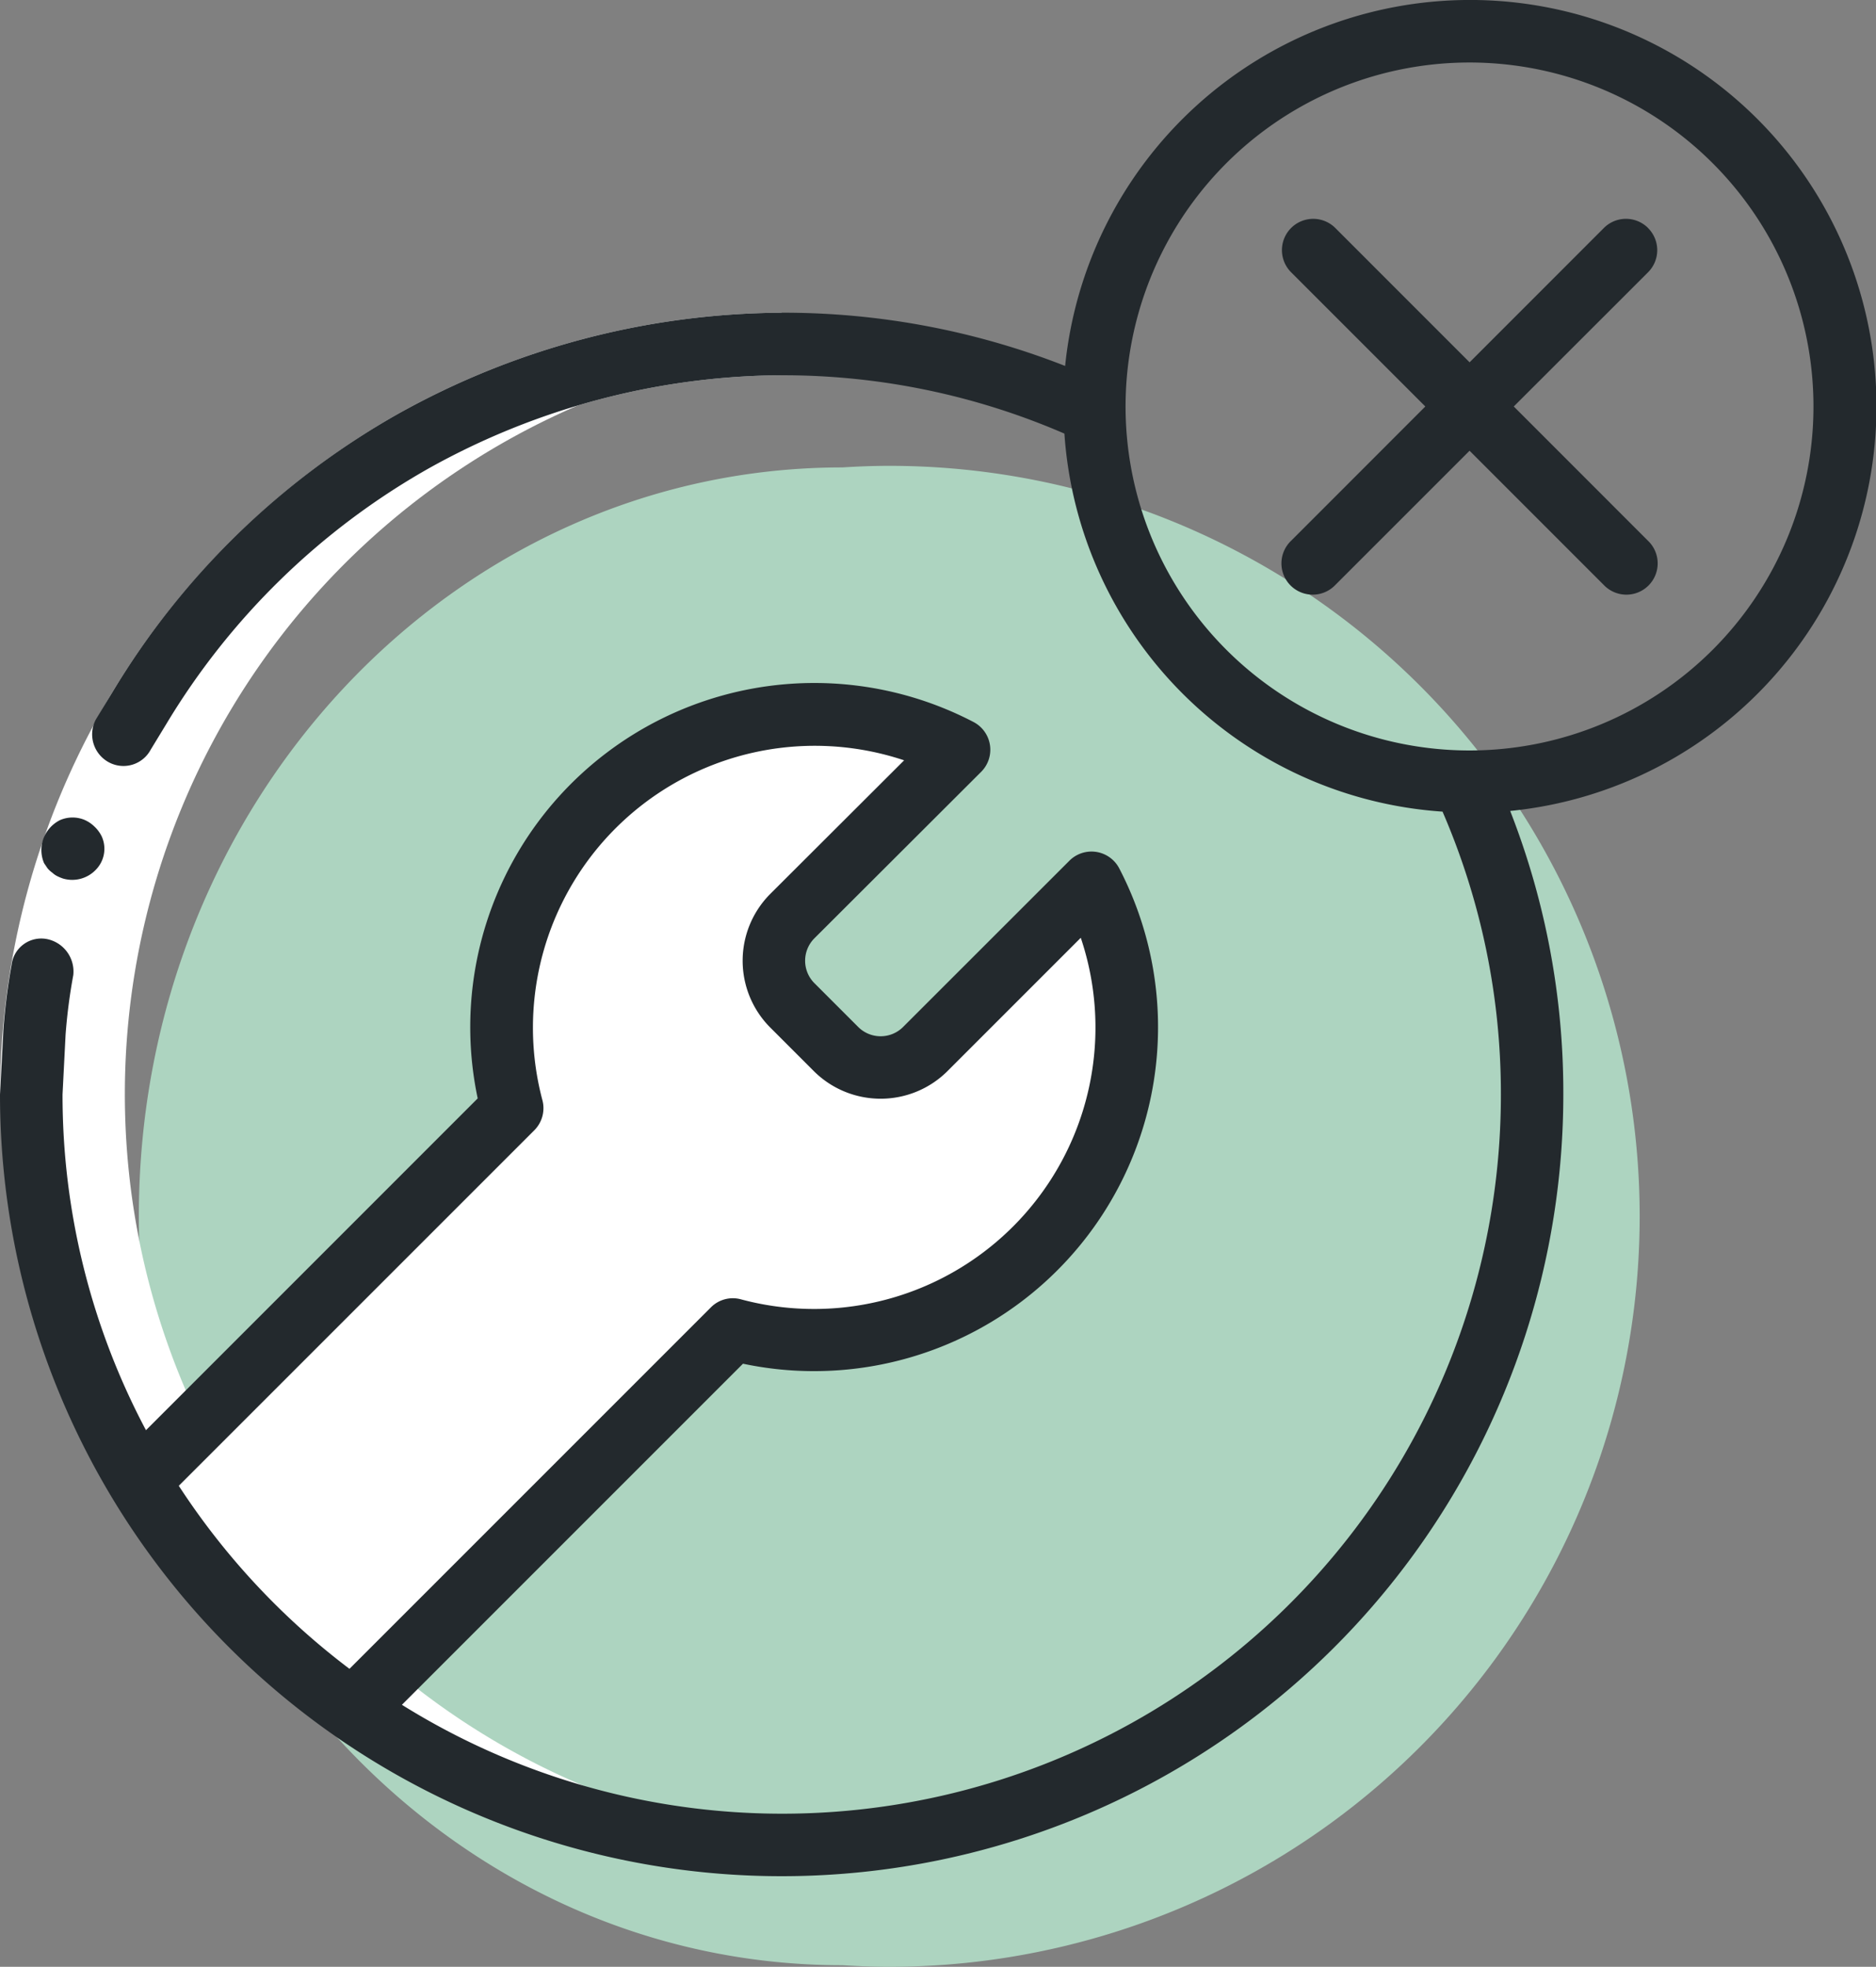
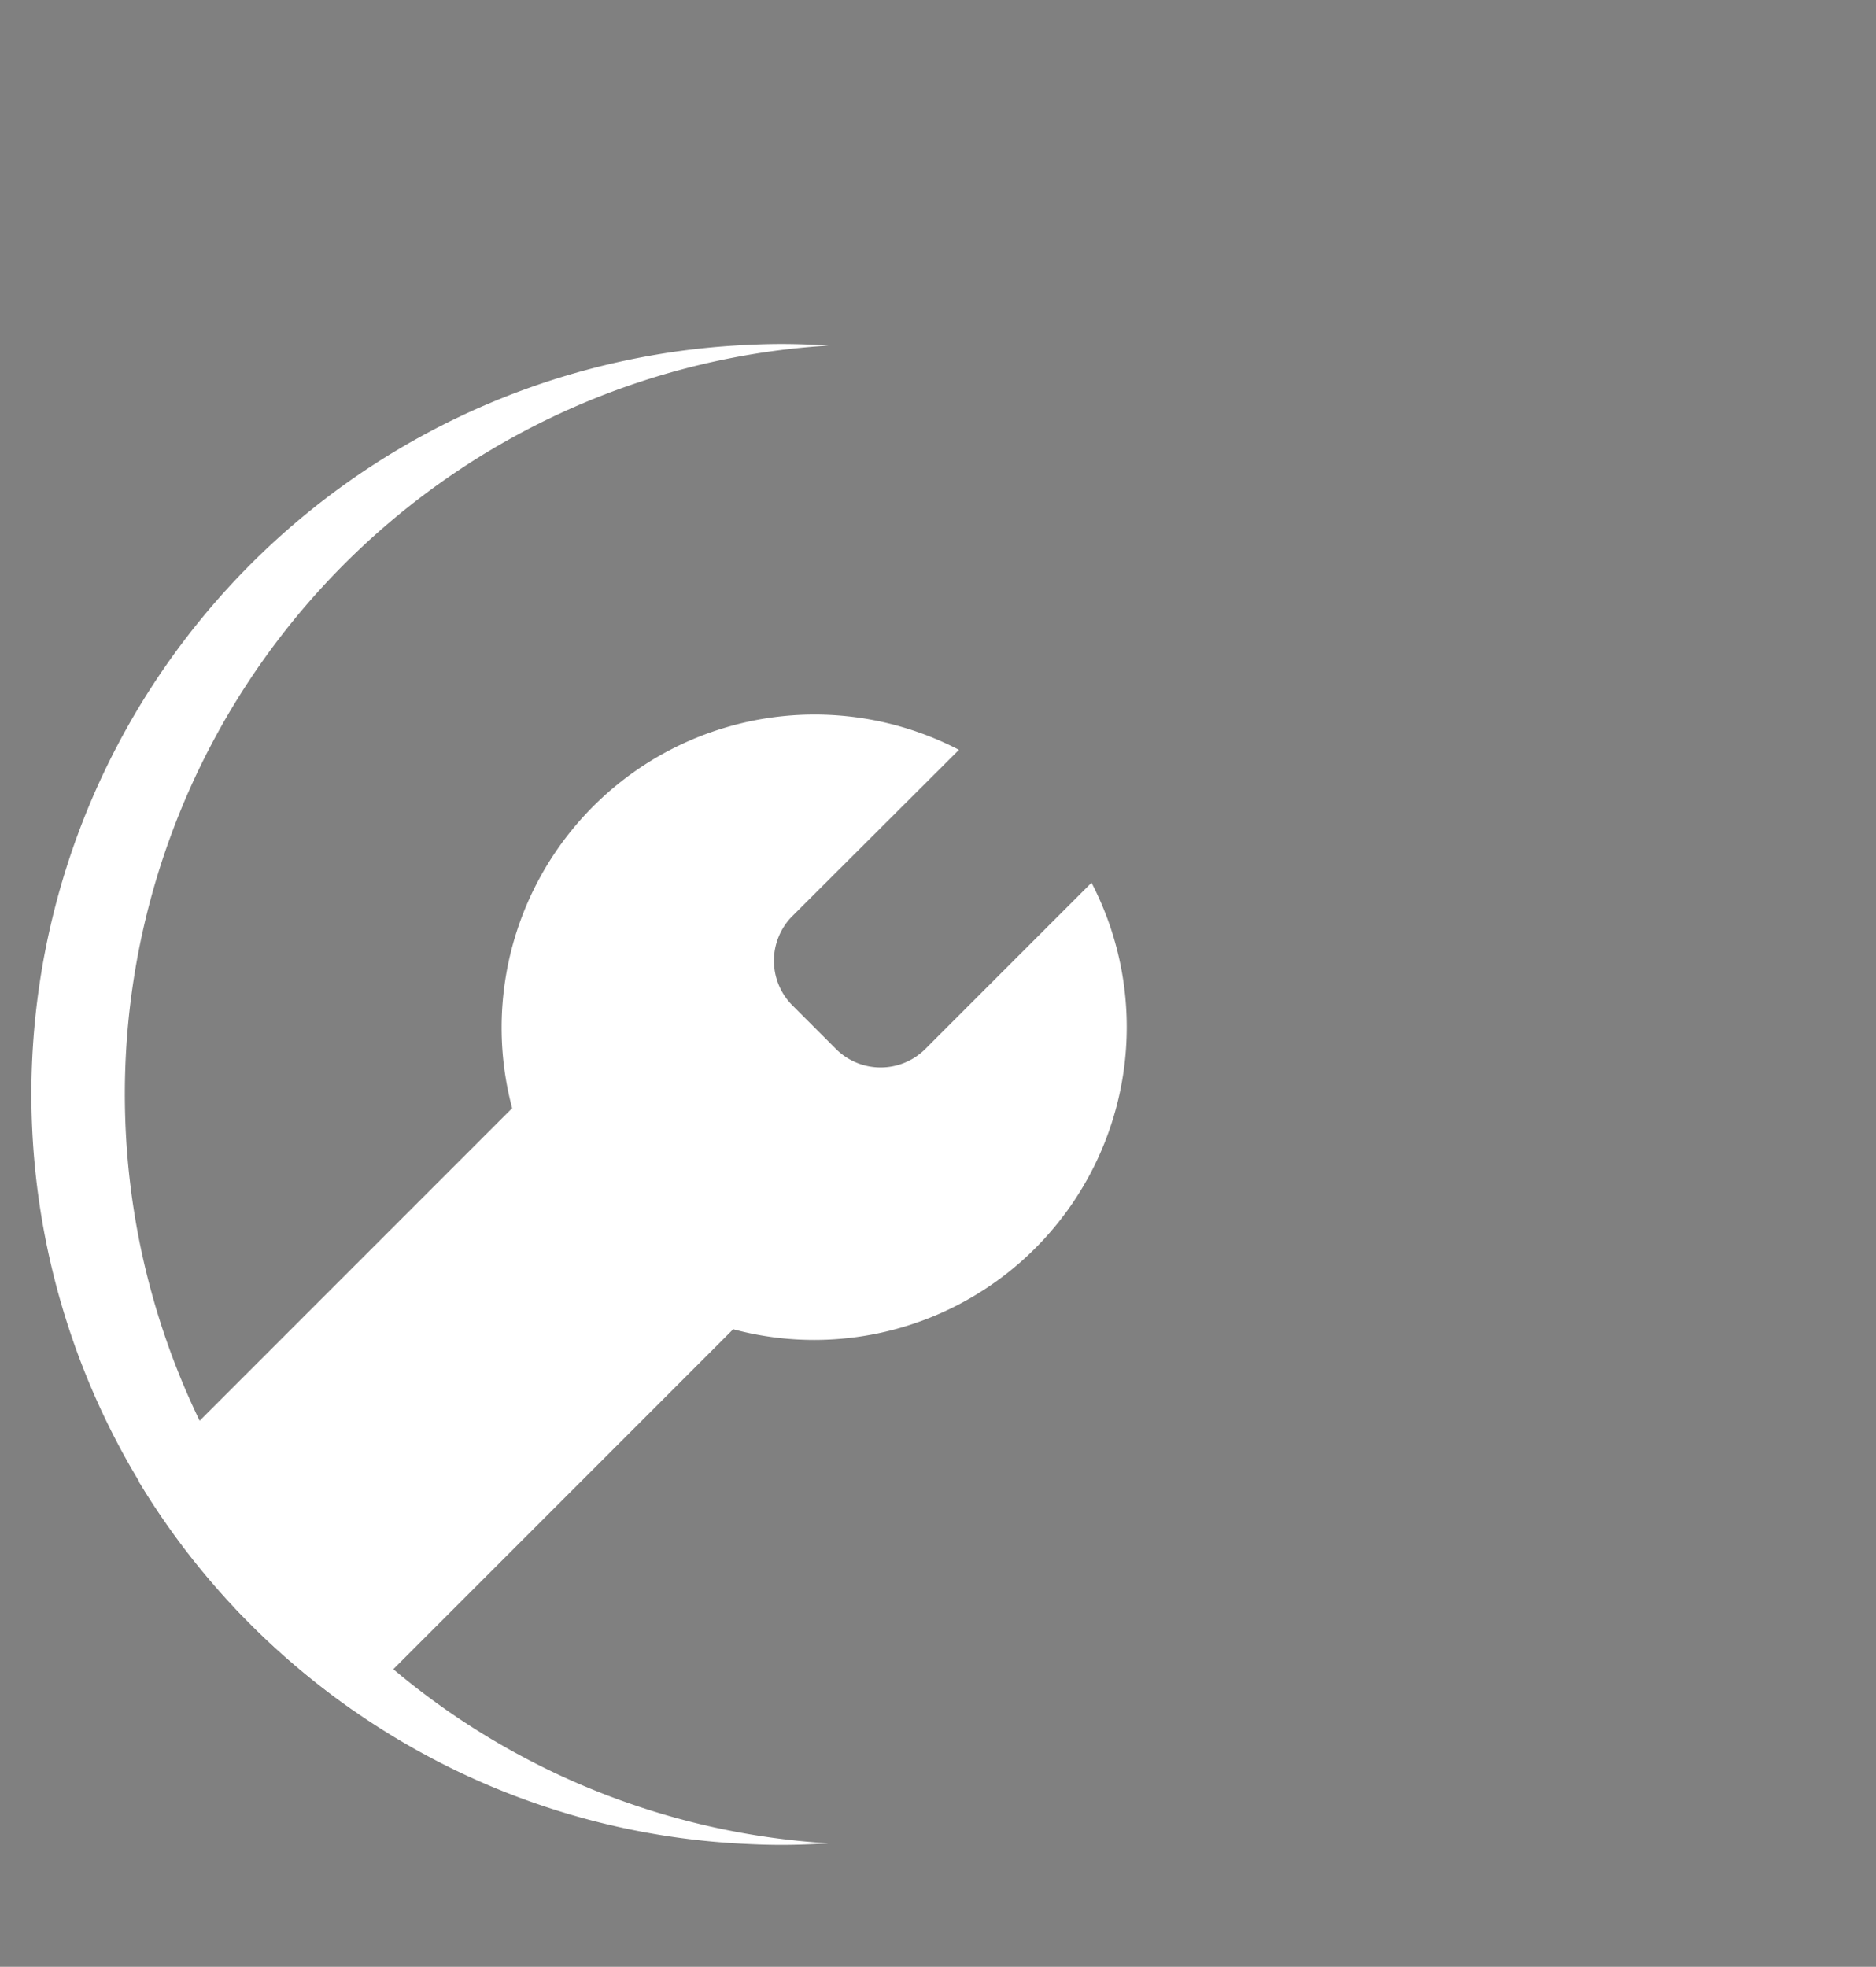
<svg xmlns="http://www.w3.org/2000/svg" width="54.658" height="57.298" viewBox="0 0 54.658 57.298">
  <rect x="0" y="0" width="54.658" height="57.298" fill="#808080" stroke="none" />
  <g id="wrench_943529" transform="translate(0 -0.001)">
    <g id="Group_3400" data-name="Group 3400" transform="translate(4.045 10.115)">
-       <path id="Union_1" data-name="Union 1" d="M20.5,43.681C9.177,43.681,0,33.913,0,21.863S9.177.046,20.5.046C20.944.018,21.4,0,21.864,0a21.863,21.863,0,0,1,0,43.727C21.4,43.727,20.944,43.708,20.5,43.681Z" transform="translate(0 3.457)" fill="#add4c0" />
      <path id="Path_32847" data-name="Path 32847" d="M63.005,209.56a9.1,9.1,0,0,1-8.8,2.359L43.119,223.006a21.829,21.829,0,0,1-6.231-6.65l10.877-10.877a9.12,9.12,0,0,1,13.018-10.44l-4.865,4.855a1.842,1.842,0,0,0,0,2.578l1.294,1.294a1.842,1.842,0,0,0,2.578,0l4.855-4.855A9.122,9.122,0,0,1,63.005,209.56Z" transform="translate(-36.888 -183.309)" fill="#fff" />
      <path id="Path_32854" data-name="Path 32854" d="M0,10.5Z" transform="translate(27.839 -8.772)" fill="#e3e7f2" />
    </g>
    <path id="Path_32849" data-name="Path 32849" d="M11.667,127.009c.02.033.045.063.065.1q.533.872,1.143,1.689c.051.068.1.137.153.2q.643.841,1.363,1.616l.064.071a22.029,22.029,0,0,0,1.619,1.555l.032.027a21.751,21.751,0,0,0,12.923,5.28c.446.027.9.046,1.366.046s.909-.019,1.359-.046a21.752,21.752,0,0,1-12.916-5.28l-.032-.027a22.014,22.014,0,0,1-1.619-1.555l-.064-.071q-.72-.774-1.363-1.616c-.052-.068-.1-.136-.153-.2q-.61-.816-1.143-1.689c-.02-.033-.045-.063-.065-.1l0,0A21.852,21.852,0,0,1,31.76,93.914c-.451-.028-.905-.046-1.364-.046s-.92.018-1.366.046A21.852,21.852,0,0,0,11.671,127Z" transform="translate(-7.622 -83.846)" fill="#fff" />
    <g id="Group_3402" data-name="Group 3402" transform="translate(0 0.001)">
-       <path id="Path_32850" data-name="Path 32850" d="M0,108.109A22.877,22.877,0,0,1,11.574,88.295a23.157,23.157,0,0,1,11.2-2.96v1.822a21.331,21.331,0,0,0-10.3,2.723,21.055,21.055,0,0,0-10.65,18.229H0Z" transform="translate(0 -76.225)" fill="#fff" />
      <g id="Group_3401" data-name="Group 3401" transform="translate(0 0)">
-         <path id="Path_32851" data-name="Path 32851" d="M11.682,224.728a.588.588,0,0,0,.143.1,1.3,1.3,0,0,0,.17.07.951.951,0,0,0,.97-.275.872.872,0,0,0,.149-.965,1,1,0,0,0-.216-.284.946.946,0,0,0-.3-.194.912.912,0,0,0-.7.018,1,1,0,0,0-.479.539.972.972,0,0,0,.021.712l.1.148A.717.717,0,0,0,11.682,224.728Z" transform="translate(-10.156 -199.303)" fill="#23292d" />
-         <path id="Path_32852" data-name="Path 32852" d="M42.815,0A11.859,11.859,0,0,0,31.033,10.662a22.461,22.461,0,0,0-8.259-1.551,23.157,23.157,0,0,0-11.2,2.96,22.77,22.77,0,0,0-8.291,8.082l-.492.811a.925.925,0,0,0,.4,1.255.9.9,0,0,0,1.2-.379l.454-.746a20.946,20.946,0,0,1,7.629-7.438,21.331,21.331,0,0,1,10.3-2.723,20.617,20.617,0,0,1,8.238,1.7A11.842,11.842,0,0,0,42.029,23.646a20.674,20.674,0,0,1,1.7,8.238A20.938,20.938,0,0,1,11.71,49.666l9.937-9.937A10.022,10.022,0,0,0,32.61,25.3a.911.911,0,0,0-1.453-.224l-4.852,4.85a.925.925,0,0,1-1.294,0l-1.29-1.29a.925.925,0,0,1,0-1.293l4.864-4.855a.911.911,0,0,0-.223-1.454A10.026,10.026,0,0,0,13.918,32L4.253,41.666a20.818,20.818,0,0,1-2.431-9.782l.089-1.744a16.119,16.119,0,0,1,.224-1.73.964.964,0,0,0-.749-1.048.87.87,0,0,0-1.048.748A17.826,17.826,0,0,0,.1,29.99L0,31.885a22.774,22.774,0,1,0,45.548,0A22.487,22.487,0,0,0,44,23.626,11.842,11.842,0,0,0,42.815,0ZM5.209,43.286,15.566,32.93a.912.912,0,0,0,.237-.879,8.213,8.213,0,0,1,10.539-9.9l-3.915,3.907a2.757,2.757,0,0,0,0,3.863l1.3,1.3a2.759,2.759,0,0,0,3.862,0l3.9-3.9a8.2,8.2,0,0,1-9.9,10.533.9.9,0,0,0-.879.236L10.182,48.618A21.116,21.116,0,0,1,5.209,43.286ZM42.815,21.864A10.021,10.021,0,1,1,52.836,11.844,10.021,10.021,0,0,1,42.815,21.864Z" transform="translate(0 -0.001)" fill="#23292d" />
-         <path id="Path_32853" data-name="Path 32853" d="M360.5,60a.91.91,0,0,0-1.288,0L355.3,63.913,351.388,60A.911.911,0,0,0,350.1,61.29L354.01,65.2,350.1,69.112a.911.911,0,1,0,1.288,1.288l3.911-3.911,3.911,3.911a.911.911,0,1,0,1.288-1.288L356.587,65.2,360.5,61.29a.91.91,0,0,0,0-1.288Z" transform="translate(-312.483 -53.358)" fill="#23292d" />
-       </g>
+         </g>
    </g>
  </g>
</svg>